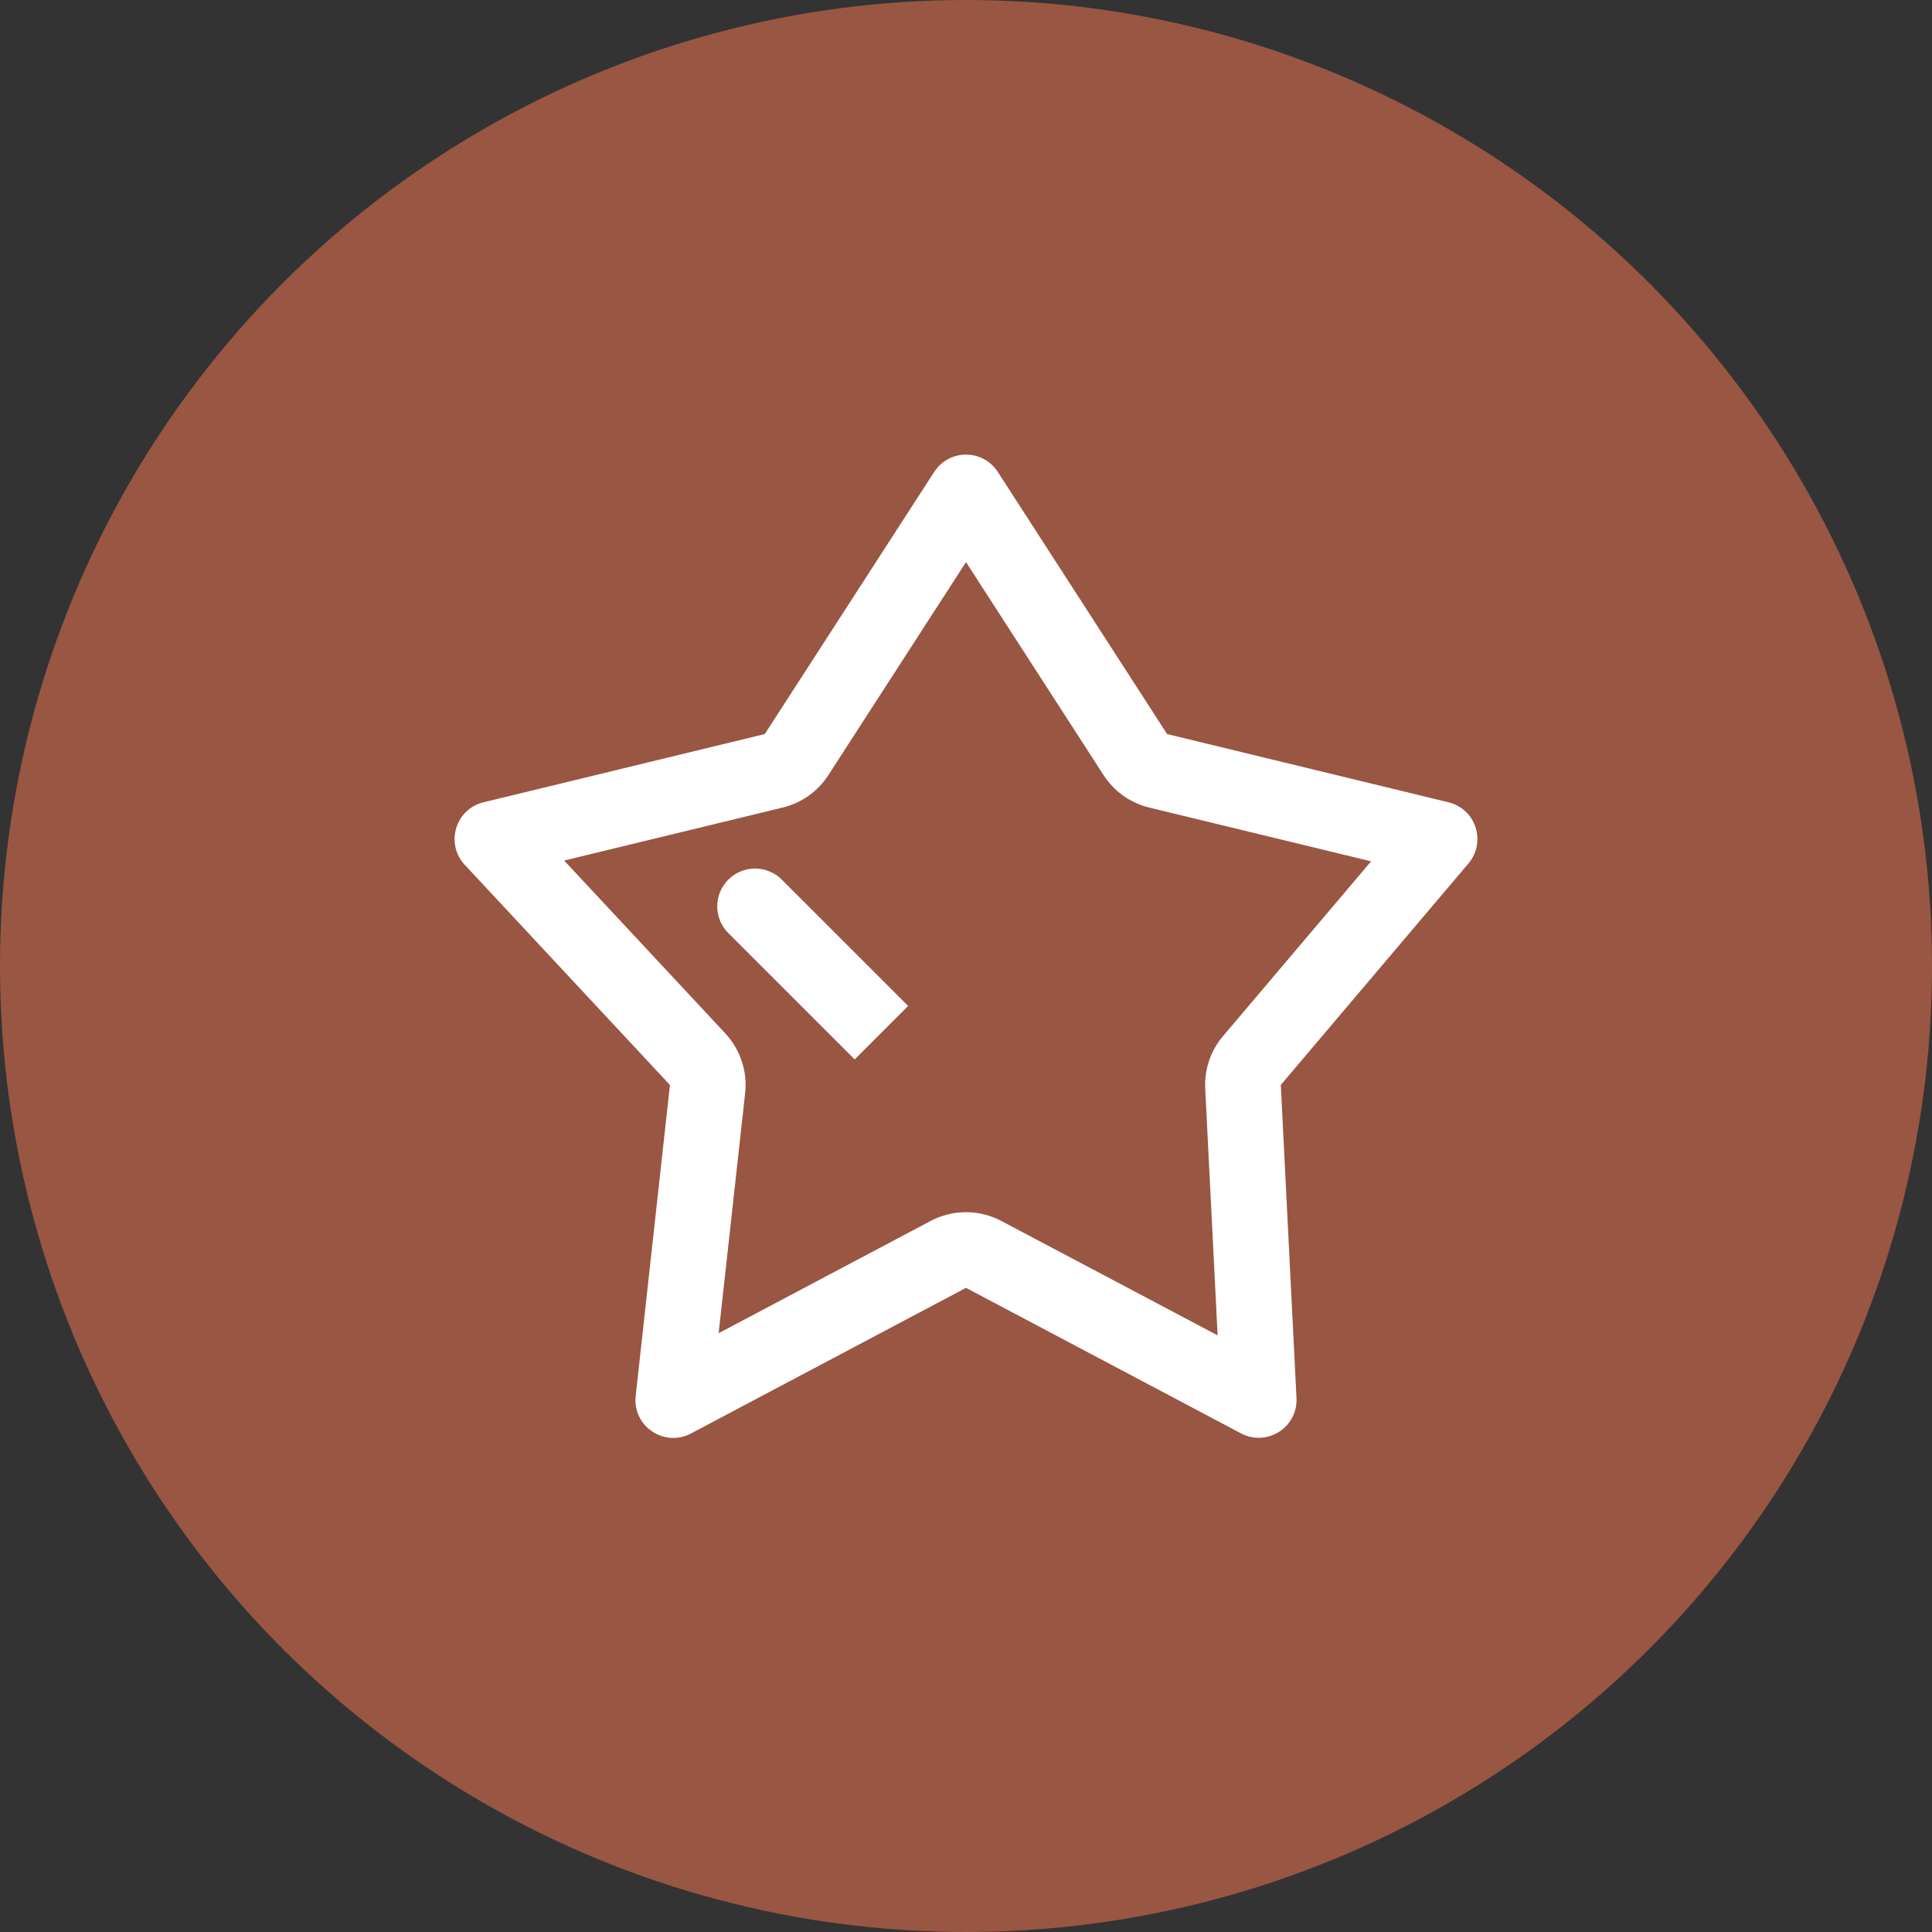
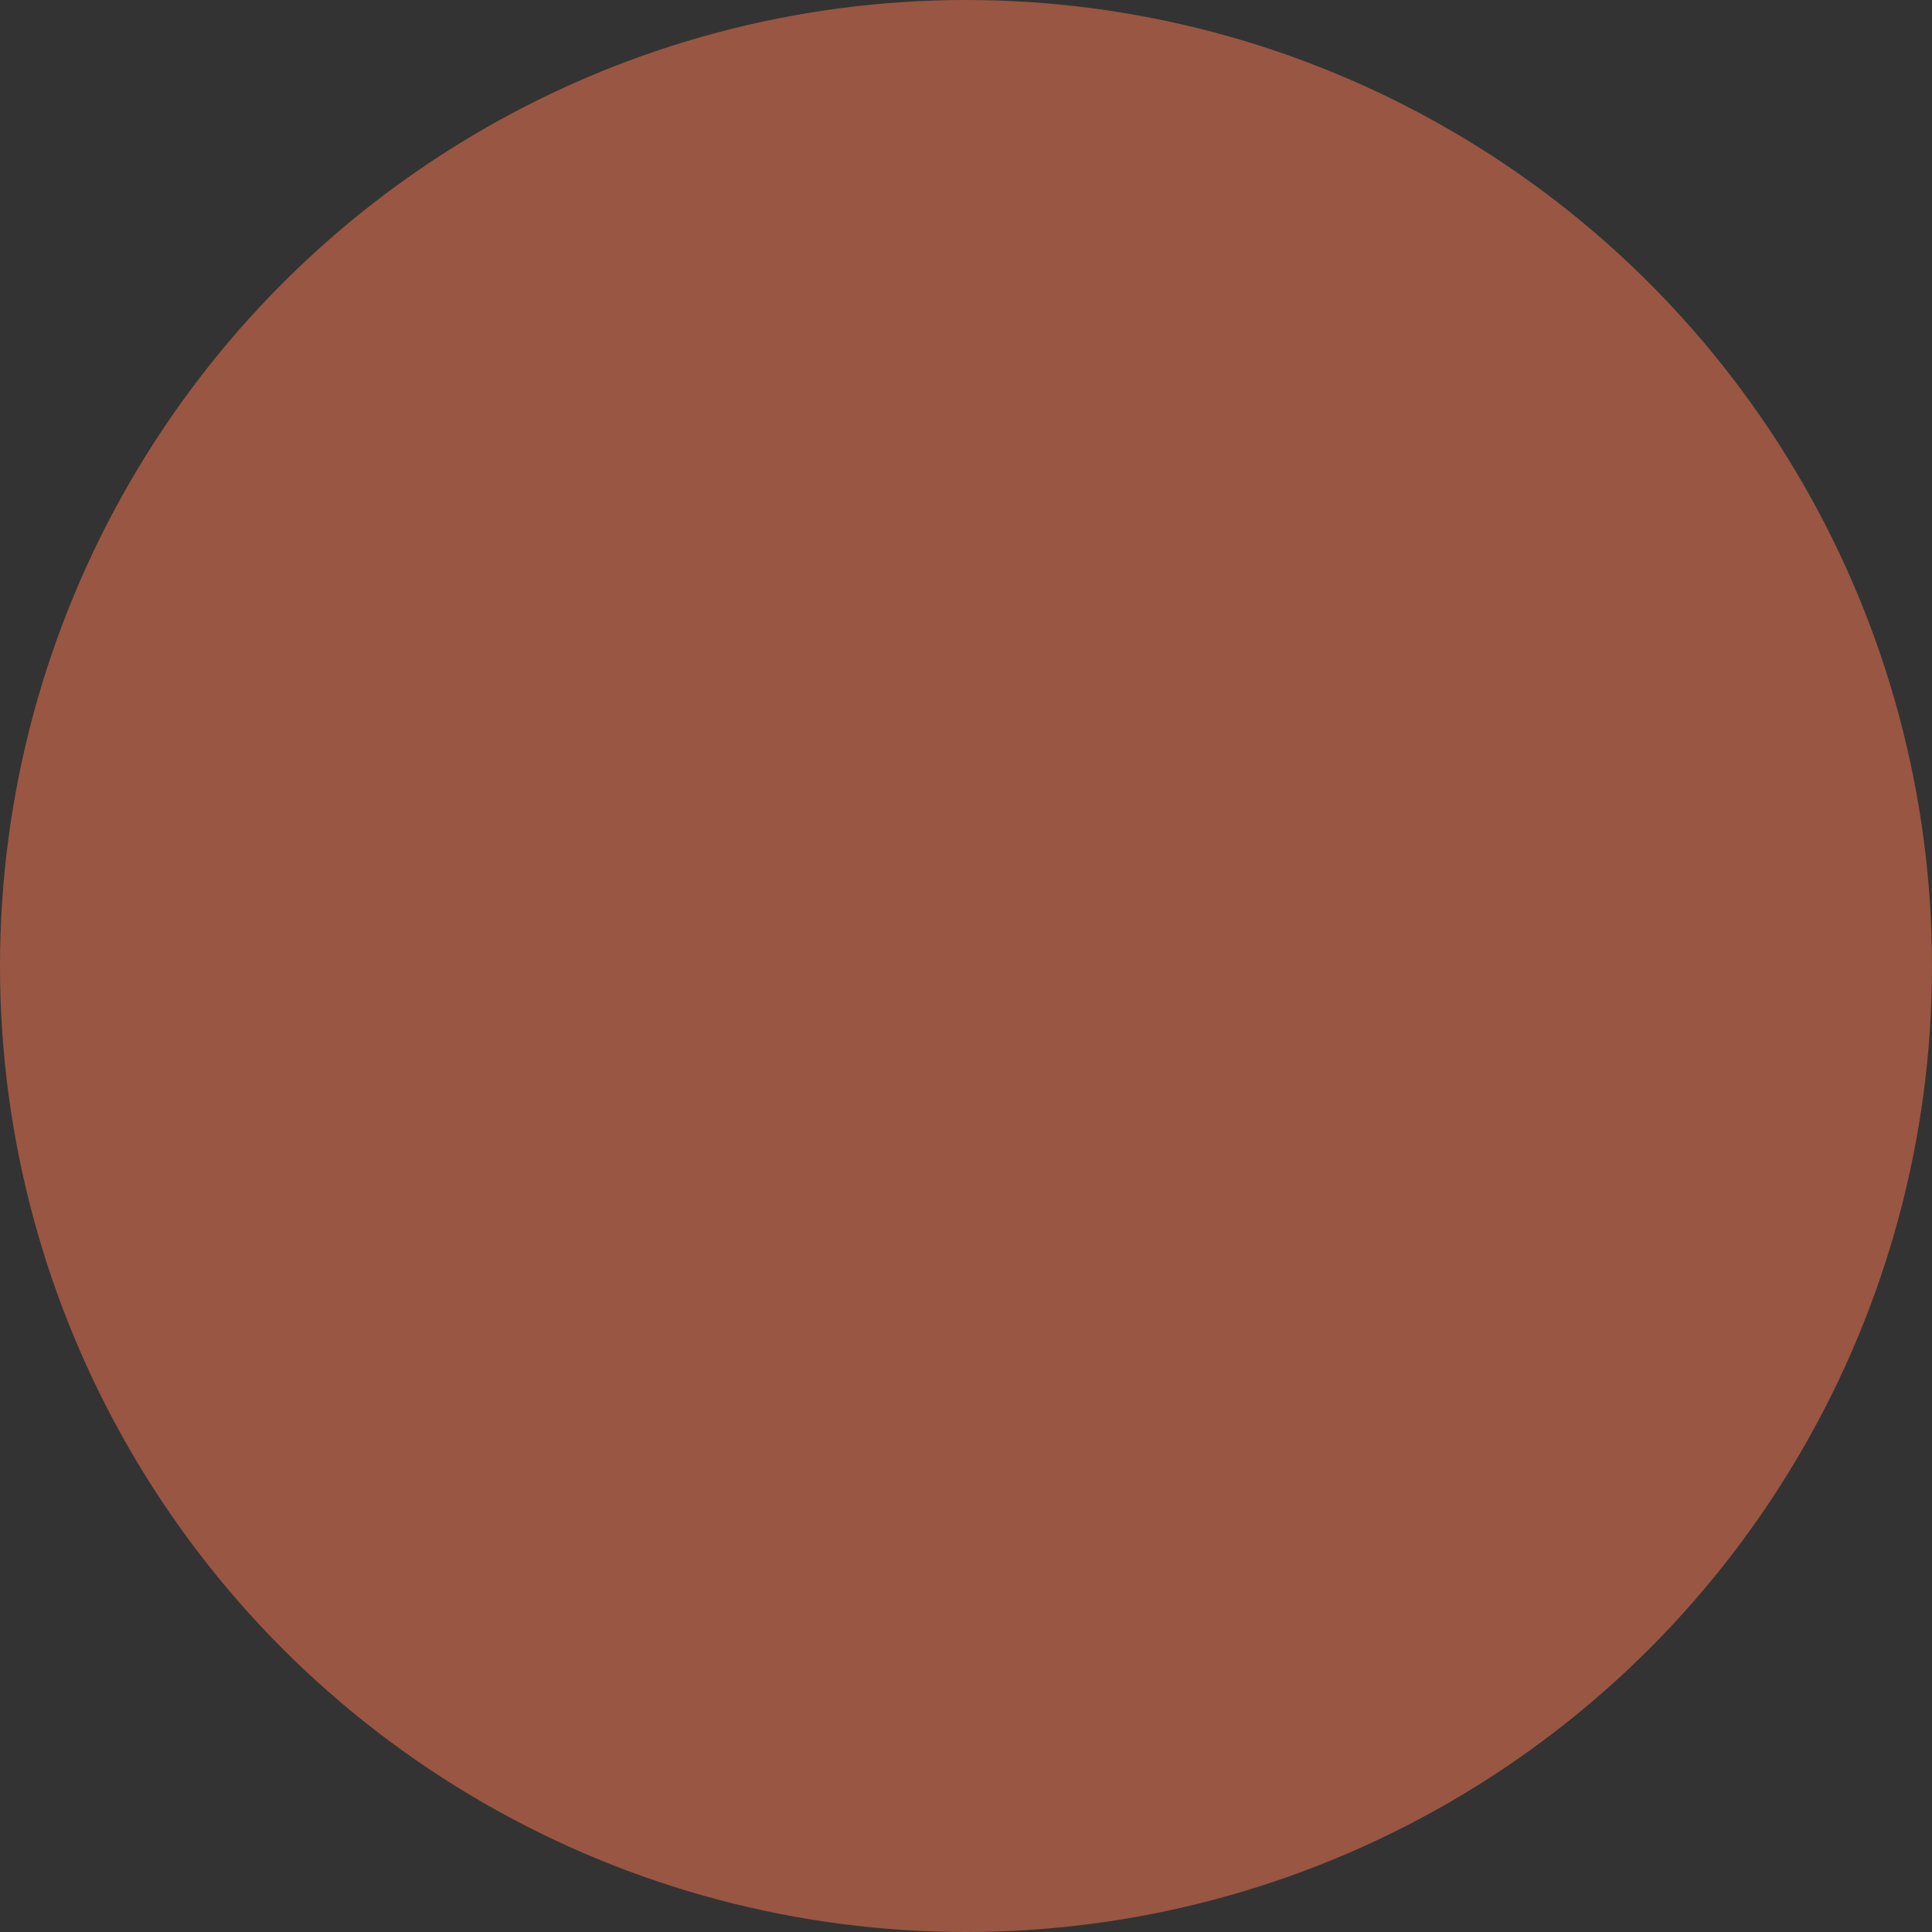
<svg xmlns="http://www.w3.org/2000/svg" width="34" height="34" viewBox="0 0 34 34" fill="none">
  <rect x="0" y="0" width="34" height="34" fill="#333333" stroke="none" />
  <circle opacity="0.5" cx="17" cy="17" r="17" fill="#FF7A52" />
-   <path d="M16.441 8.304L13.459 12.918L8.509 14.119C8.014 14.239 7.832 14.847 8.179 15.22L11.79 19.094L11.187 24.566C11.128 25.097 11.688 25.477 12.16 25.227L17 22.664L21.84 25.225C22.296 25.466 22.842 25.119 22.816 24.603L22.54 19.093L25.842 15.196C25.916 15.109 25.966 15.005 25.988 14.894C26.009 14.783 26.002 14.667 25.967 14.559C25.932 14.451 25.87 14.354 25.787 14.277C25.703 14.2 25.601 14.146 25.491 14.119L20.539 12.918L17.559 8.304C17.499 8.211 17.416 8.134 17.318 8.081C17.221 8.028 17.111 8 17 8C16.889 8 16.779 8.028 16.682 8.081C16.584 8.134 16.501 8.211 16.441 8.304ZM17 9.892L19.421 13.641L19.465 13.705C19.651 13.958 19.92 14.138 20.226 14.212L24.129 15.158L21.524 18.233L21.475 18.293C21.288 18.542 21.194 18.849 21.21 19.16L21.428 23.5L17.622 21.487L17.549 21.451C17.363 21.367 17.162 21.327 16.959 21.333C16.756 21.339 16.557 21.392 16.377 21.487L12.647 23.462L13.113 19.24L13.119 19.163C13.129 18.985 13.102 18.806 13.041 18.639C12.98 18.471 12.886 18.317 12.764 18.186L9.928 15.144L13.773 14.212C14.105 14.132 14.393 13.927 14.578 13.641L17 9.892Z" fill="white" />
-   <path d="M13.766 15.488L15.982 17.703L15.041 18.644L12.825 16.429C12.762 16.368 12.711 16.294 12.676 16.213C12.641 16.132 12.623 16.044 12.622 15.956C12.621 15.868 12.638 15.78 12.672 15.698C12.705 15.616 12.755 15.542 12.817 15.48C12.88 15.417 12.954 15.368 13.036 15.334C13.117 15.301 13.205 15.284 13.293 15.285C13.382 15.286 13.469 15.304 13.55 15.339C13.632 15.374 13.705 15.424 13.766 15.488Z" fill="white" />
</svg>